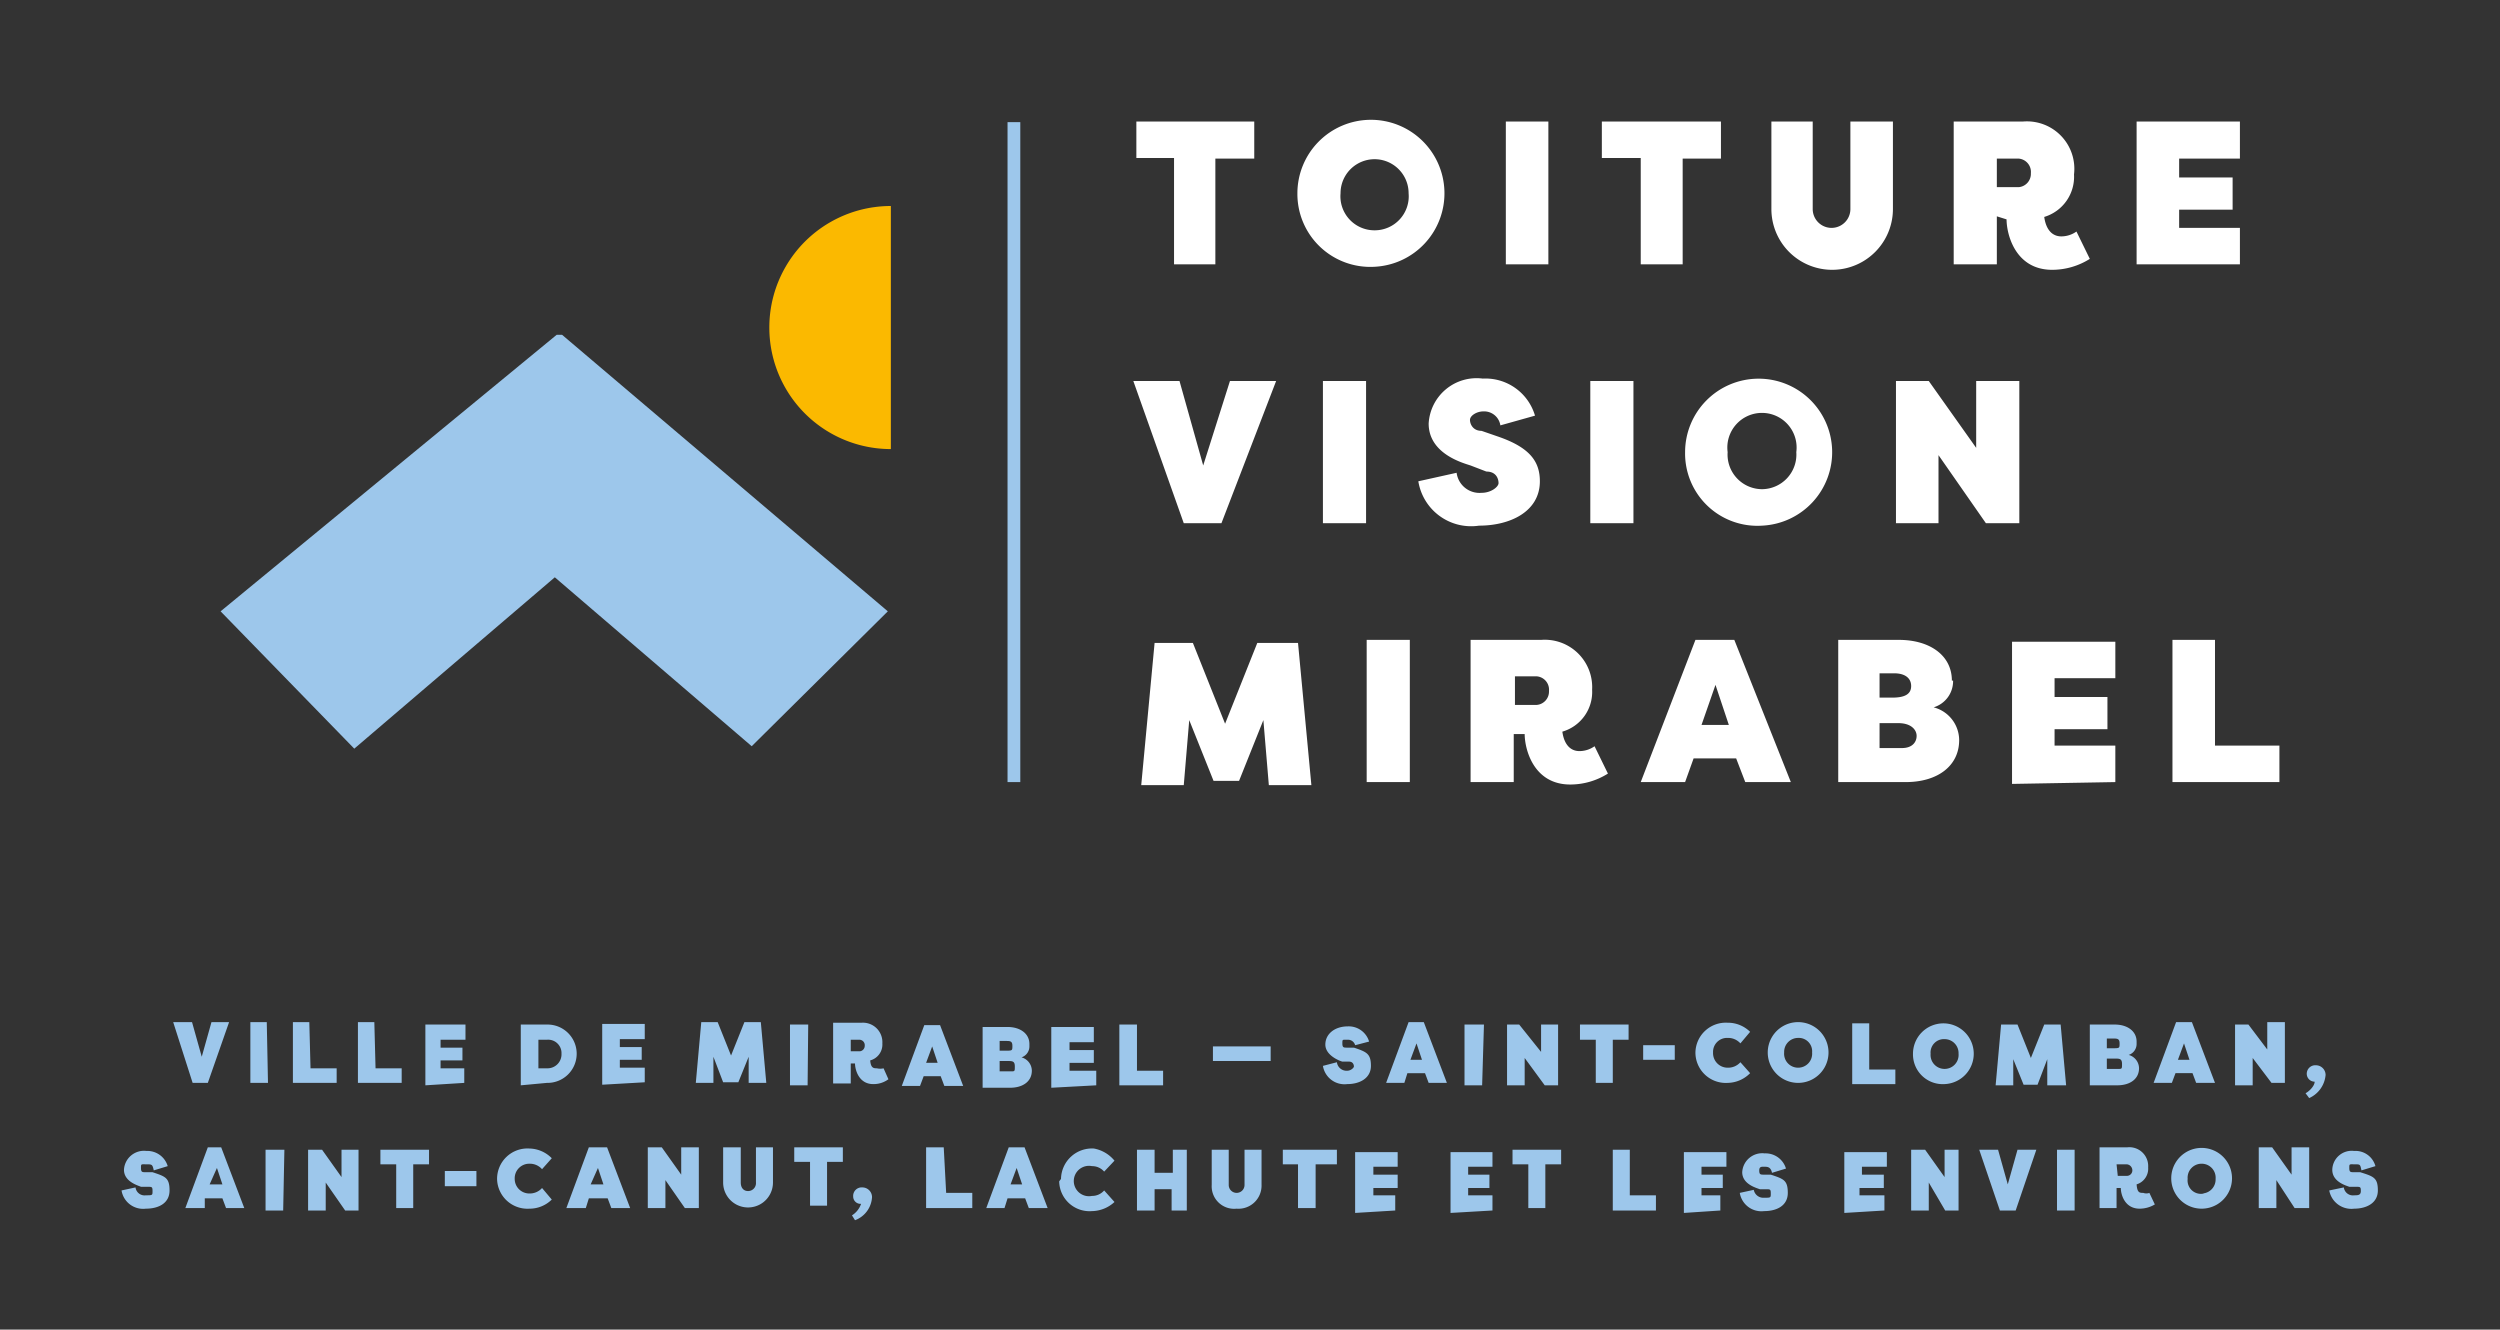
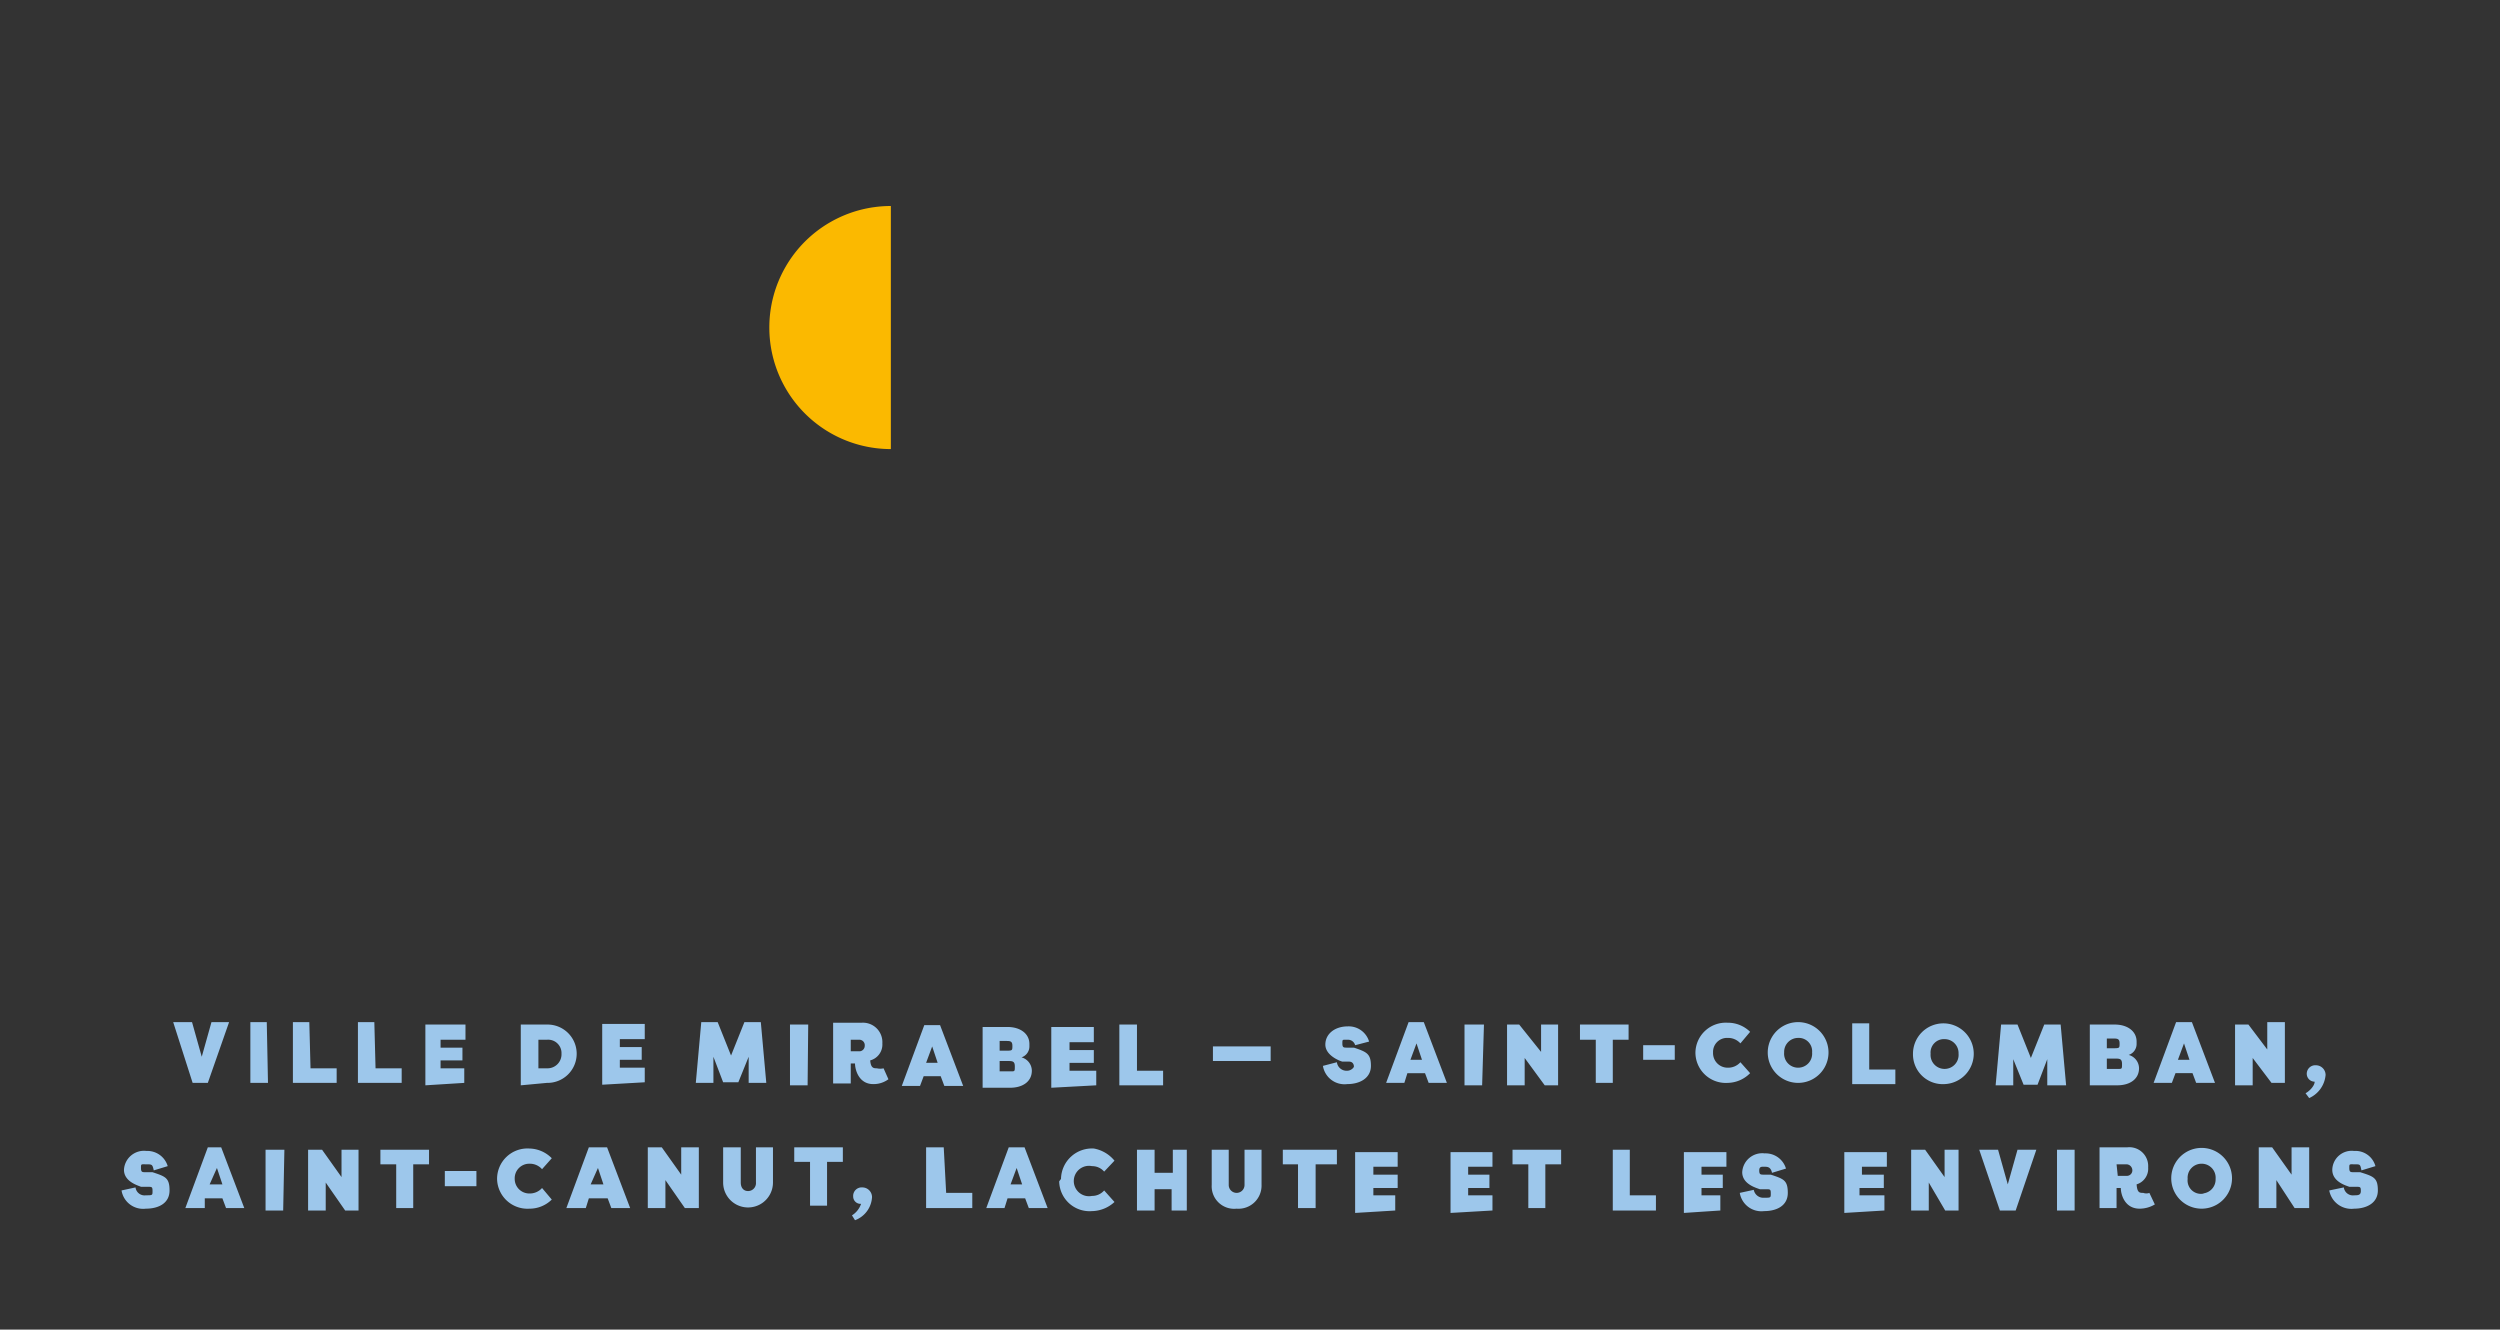
<svg xmlns="http://www.w3.org/2000/svg" id="Calque_1" data-name="Calque 1" viewBox="0 0 41.14 21.88">
  <rect x="0" y="0" width="41.14" height="21.88" fill="#333333" stroke="none" />
  <defs>
    <style>.cls-1{fill:none;}.cls-2{clip-path:url(#clip-path);}.cls-3{fill:#9dc7eb;}.cls-4{fill:#fbb900;}.cls-5{fill:#fff;}</style>
    <clipPath id="clip-path">
      <rect class="cls-1" width="41.14" height="21.88" />
    </clipPath>
  </defs>
  <g class="cls-2">
-     <polygon class="cls-3" points="9.16 5.51 3.63 10.06 5.83 12.32 9.13 9.5 12.37 12.28 14.61 10.06 9.25 5.51 9.16 5.51" />
    <path class="cls-4" d="M14.66,7.39a2,2,0,1,1,0-4Z" />
-     <rect class="cls-3" x="16.58" y="2.01" width="0.21" height="10.86" />
-     <path class="cls-5" d="M36.45,10.53h-.7v2.34h1.76v-.6H36.45Zm-1.64,2.34v-.6h-1V12h.87v-.53h-.87v-.31h1v-.6h-1.7v2.34Zm-3.88-1.39v-.4h.24c.18,0,.28.08.28.21s-.1.19-.31.19Zm.31.42c.21,0,.3.11.3.21s-.07.2-.24.2h-.37V11.9Zm.88-.7c0-.42-.37-.67-.87-.67h-1v2.34h1.11c.53,0,.88-.27.88-.69a.56.56,0,0,0-.42-.54.45.45,0,0,0,.32-.44m-3.91.07.22.66H28Zm-.5,1.6.14-.39h.7l.15.39h.75l-.93-2.34H27.9L27,12.87Zm-2.8-1.74h.36a.22.22,0,0,1,.2.24.22.22,0,0,1-.2.23h-.36Zm.16.95c0,.24.14.83.75.83a1.16,1.16,0,0,0,.62-.18l-.22-.45a.43.43,0,0,1-.25.08c-.14,0-.25-.1-.28-.32a.68.68,0,0,0,.49-.69.78.78,0,0,0-.84-.82H24.2v2.34h.71v-.79ZM23.2,10.53h-.71v2.34h.71Zm-2.81,2.32.4-1,.09,1.07h.7l-.22-2.34h-.67l-.53,1.33-.53-1.33H19l-.22,2.34h.7l.09-1.07.4,1Z" />
-     <path class="cls-5" d="M32.68,8.61h.55V6.27h-.71v1.1l-.78-1.1H31.2V8.61h.7V7.49ZM29,8.05a.57.57,0,0,1-.57-.61.57.57,0,1,1,1.13,0,.57.57,0,0,1-.56.61m0,.6a1.21,1.21,0,1,0-1.27-1.21A1.19,1.19,0,0,0,29,8.65M26.88,6.27h-.71V8.61h.71ZM23.34,7.92a.88.88,0,0,0,1,.73c.51,0,1-.23,1-.73,0-.33-.17-.56-.7-.74l-.26-.09c-.14,0-.19-.11-.19-.18s.11-.14.22-.14a.27.27,0,0,1,.28.23l.57-.16a.85.85,0,0,0-.86-.61.79.79,0,0,0-.89.74c0,.5.57.65.69.69l.26.1c.17,0,.2.13.2.19s-.12.16-.28.16a.38.38,0,0,1-.41-.33Zm-.86-1.65h-.71V8.61h.71Zm-3,2.34h.62L21,6.27h-.76L19.8,7.66l-.39-1.39h-.76Z" />
-     <path class="cls-5" d="M36.86,4.35v-.6h-1v-.3h.88V2.92h-.88V2.61h1V2h-1.7V4.35Zm-4-1.74h.36a.22.22,0,0,1,.2.24.22.22,0,0,1-.2.23h-.36Zm.16,1c0,.24.14.83.75.83a1.16,1.16,0,0,0,.62-.18l-.22-.45a.43.43,0,0,1-.25.08c-.14,0-.25-.1-.28-.32a.69.69,0,0,0,.49-.7A.78.78,0,0,0,33.29,2H32.15V4.35h.71V3.56ZM29.15,2V3.44a1,1,0,0,0,2,0V2h-.7V3.44a.31.31,0,1,1-.62,0V2ZM26.36,2v.6H27V4.35h.69V2.61h.63V2Zm-.88,0h-.7V4.35h.7ZM22.62,3.79a.56.56,0,0,1-.56-.61.56.56,0,1,1,1.12,0,.56.56,0,0,1-.56.61m0,.6a1.21,1.21,0,1,0-1.27-1.21,1.2,1.2,0,0,0,1.27,1.21M18.7,2v.6h.62V4.35H20V2.61h.64V2Z" />
    <path class="cls-3" d="M38.33,19.59a.37.37,0,0,0,.41.3c.2,0,.39-.09.39-.3s-.07-.23-.29-.3l-.1,0c-.06,0-.08,0-.08-.07s0-.06.09-.06.09,0,.11.1l.23-.07a.34.34,0,0,0-.35-.25.32.32,0,0,0-.36.31c0,.2.23.26.28.28l.11,0c.07,0,.08,0,.08.07s-.05.07-.11.07a.15.15,0,0,1-.17-.13Zm-.57.29H38v-1h-.29v.45l-.32-.45h-.22v1h.29v-.46Zm-1.49-.24A.22.22,0,0,1,36,19.4a.23.23,0,0,1,.23-.25.23.23,0,0,1,.23.25.23.23,0,0,1-.23.24m0,.25a.5.5,0,1,0,0-1,.5.5,0,1,0,0,1m-1.4-.73H35a.1.1,0,0,1,.09.1.09.09,0,0,1-.09.09h-.15Zm.07.39c0,.1.06.34.31.34a.49.49,0,0,0,.25-.07l-.09-.19a.14.14,0,0,1-.1,0c-.06,0-.1,0-.11-.14a.27.27,0,0,0,.19-.28.31.31,0,0,0-.34-.33h-.46v1h.28v-.33Zm-.76-.63h-.29v1h.29Zm-1.23,1h.26l.34-1h-.31l-.16.57-.16-.57h-.31Zm-.9,0h.22v-1H32v.45l-.32-.45h-.23v1h.29v-.46Zm-1,0v-.25h-.41v-.12H31v-.22h-.36v-.13h.41v-.24h-.7v1Zm-2.38-.29a.36.36,0,0,0,.4.3c.21,0,.39-.09.39-.3s-.07-.23-.28-.3l-.11,0c-.06,0-.08,0-.08-.07s.05-.06.09-.06.1,0,.12.1l.23-.07a.35.35,0,0,0-.35-.25.33.33,0,0,0-.37.31c0,.2.24.26.29.28l.1,0c.07,0,.08,0,.08.07s0,.07-.11.07a.16.16,0,0,1-.17-.13Zm-.32.29v-.25H28v-.12h.35v-.22H28v-.13h.41v-.24h-.7v1Zm-1.49-1h-.28v1h.71v-.25h-.43Zm-1.93,0v.24h.26v.72h.28v-.72h.26v-.24Zm-.33,1v-.25h-.4v-.12h.35v-.22h-.35v-.13h.4v-.24h-.69v1Zm-1.6,0v-.25H22.6v-.12H23v-.22H22.6v-.13H23v-.24h-.7v1Zm-1.85-1v.24h.25v.72h.29v-.72H22v-.24Zm-1.17,0v.58a.37.37,0,0,0,.41.39.38.38,0,0,0,.41-.39v-.58h-.28v.58a.13.13,0,1,1-.26,0v-.58Zm-.41,1v-1H19.3v.38H19v-.38h-.29v1H19v-.35h.28v.35Zm-2.1-.48a.5.5,0,0,0,.54.49.56.56,0,0,0,.37-.15l-.17-.19a.26.26,0,0,1-.2.09.25.25,0,1,1,0-.49.26.26,0,0,1,.2.09l.17-.18A.57.57,0,0,0,18,18.9a.51.51,0,0,0-.54.5m-.73-.18.09.27h-.19Zm-.2.66.05-.16h.29l.06.16h.31l-.38-1h-.26l-.37,1Zm-1-1h-.29v1H16v-.25h-.43Zm-1.46,1.2a.43.43,0,0,0,.28-.38.16.16,0,0,0-.16-.16.14.14,0,0,0-.15.15.12.12,0,0,0,.13.12.36.36,0,0,1-.15.19Zm-1-1.2v.24h.26v.72h.28v-.72h.26v-.24Zm-1.17,0v.58a.41.41,0,0,0,.82,0v-.58h-.28v.58a.13.13,0,0,1-.13.14c-.07,0-.12-.05-.12-.14v-.58Zm-.63,1h.23v-1h-.29v.45l-.32-.45h-.23v1h.29v-.46Zm-1.43-.66.09.27H9.72Zm-.2.66.05-.16H10l.06.16h.31l-.38-1H9.69l-.37,1ZM8.18,19.4a.5.5,0,0,0,.53.49.52.52,0,0,0,.37-.15l-.16-.19a.27.27,0,0,1-.21.09.24.24,0,0,1-.24-.24.24.24,0,0,1,.24-.25.27.27,0,0,1,.21.09l.16-.18a.53.53,0,0,0-.37-.16.5.5,0,0,0-.53.5m-.86.12h.52v-.25H7.32Zm-1.06-.6v.24h.26v.72H6.8v-.72h.26v-.24Zm-.58,1H5.9v-1H5.62v.45l-.32-.45H5.07v1h.29v-.46Zm-1-1H4.37v1h.29Zm-1.11.3.09.27H3.45Zm-.2.66,0-.16h.29l.06.16h.3l-.38-1H3.42l-.37,1ZM2,19.59a.36.36,0,0,0,.4.3c.21,0,.39-.09.39-.3s-.07-.23-.28-.3l-.11,0c-.06,0-.08,0-.08-.07s0-.06.09-.06.1,0,.12.1l.23-.07a.35.35,0,0,0-.35-.25.33.33,0,0,0-.37.31c0,.2.24.26.28.28l.11,0c.07,0,.08,0,.08.07s0,.07-.11.07a.15.15,0,0,1-.17-.13Z" />
    <path class="cls-3" d="M38,18.07a.46.46,0,0,0,.27-.38.16.16,0,0,0-.16-.16.14.14,0,0,0-.15.14.13.13,0,0,0,.13.13c0,.07-.09.16-.15.19Zm-.62-.25h.22v-1h-.29v.45L37,16.86h-.22v1h.29v-.45Zm-1.44-.65.09.27h-.19Zm-.2.65.06-.16h.28l.06.16h.31l-.38-1h-.26l-.37,1Zm-1.07-.57v-.16h.1c.07,0,.11,0,.11.08s0,.08-.12.08Zm.13.17c.08,0,.12,0,.12.09s0,.08-.1.08h-.15v-.17Zm.36-.28c0-.17-.15-.28-.36-.28h-.41v1h.45c.22,0,.36-.11.36-.28a.23.23,0,0,0-.17-.22.19.19,0,0,0,.13-.18m-1.63.67.16-.42,0,.43H34l-.09-1h-.27l-.22.55-.22-.55h-.27l-.09,1h.29l0-.43.17.42ZM32,17.59a.23.23,0,0,1-.23-.25A.22.22,0,0,1,32,17.1a.23.23,0,0,1,.23.24.23.23,0,0,1-.23.25m0,.25a.5.5,0,1,0-.52-.5.49.49,0,0,0,.52.5m-1.24-1h-.28v1h.71v-.24h-.43Zm-1.17.73a.23.23,0,0,1-.23-.25.23.23,0,0,1,.23-.24.22.22,0,0,1,.23.24.23.23,0,0,1-.23.25m0,.25a.5.5,0,1,0,0-1,.5.5,0,1,0,0,1m-1.69-.5a.5.5,0,0,0,.53.5.53.53,0,0,0,.37-.16l-.16-.18a.27.27,0,0,1-.21.09.24.24,0,0,1-.24-.25.23.23,0,0,1,.24-.24.27.27,0,0,1,.21.09l.16-.19a.52.52,0,0,0-.37-.15.5.5,0,0,0-.53.49m-.86.12h.52v-.24h-.52ZM26,16.86v.25h.26v.71h.28v-.71h.26v-.25Zm-.58,1h.22v-1h-.28v.45L25,16.86H24.8v1h.29v-.45Zm-1-1H24.1v1h.29Zm-1.11.31.09.27h-.19Zm-.2.65.05-.16h.29l.06.16h.3l-.38-1h-.25l-.37,1Zm-1.34-.28a.36.36,0,0,0,.4.3c.21,0,.39-.1.39-.3s-.07-.23-.28-.3l-.11,0c-.06,0-.08,0-.08-.07s0-.06.09-.06a.12.12,0,0,1,.12.09l.23-.06a.35.35,0,0,0-.35-.25c-.21,0-.37.12-.37.3s.24.27.28.28l.11,0c.07,0,.08.06.08.08s-.05.07-.11.07a.16.16,0,0,1-.17-.14Zm-1.81-.08h.95v-.24h-.95Zm-1.25-.6h-.29v1h.72v-.24h-.43Zm-.67,1v-.24H17.6v-.13H18v-.21H17.6v-.13H18v-.25h-.7v1Zm-1.59-.57v-.16h.1c.07,0,.11,0,.11.08s0,.08-.12.08Zm.13.17c.08,0,.12,0,.12.09s0,.08-.1.08h-.15v-.17Zm.36-.28c0-.17-.15-.28-.36-.28h-.41v1h.45c.22,0,.36-.11.36-.28a.23.23,0,0,0-.17-.22.19.19,0,0,0,.13-.18m-1.6,0,.09.27h-.19Zm-.2.65.06-.16h.28l.06.16h.31l-.38-1h-.26l-.37,1ZM14,17.11h.15a.09.09,0,0,1,.08.1.09.09,0,0,1-.08.09H14Zm.07.39c0,.1.06.34.3.34a.41.41,0,0,0,.25-.08l-.08-.18a.23.23,0,0,1-.11,0c-.05,0-.1,0-.11-.13a.27.27,0,0,0,.2-.28.32.32,0,0,0-.34-.34h-.47v1H14V17.5Zm-.77-.64H13v1h.29Zm-1.15.95.17-.42,0,.43h.29l-.09-1h-.27l-.22.55-.22-.55h-.27l-.09,1h.29l0-.43.16.42Zm-1.54,0v-.24h-.41v-.13h.36v-.21h-.36v-.13h.41v-.25h-.7v1ZM9,17.11a.22.22,0,0,1,.24.23.23.23,0,0,1-.24.24H8.86v-.47Zm0,.71a.48.48,0,0,0,.49-.48A.48.48,0,0,0,9,16.86H8.57v1Zm-1.36,0v-.24H7.25v-.13h.36v-.21H7.25v-.13h.41v-.25H7v1Zm-1.48-1H5.89v1h.72v-.24H6.18Zm-1.07,0H4.82v1h.72v-.24H5.11Zm-.7,0H4.12v1h.29Zm-1.22,1h.25l.35-1H3.48l-.16.57-.16-.57H2.85Z" />
  </g>
</svg>